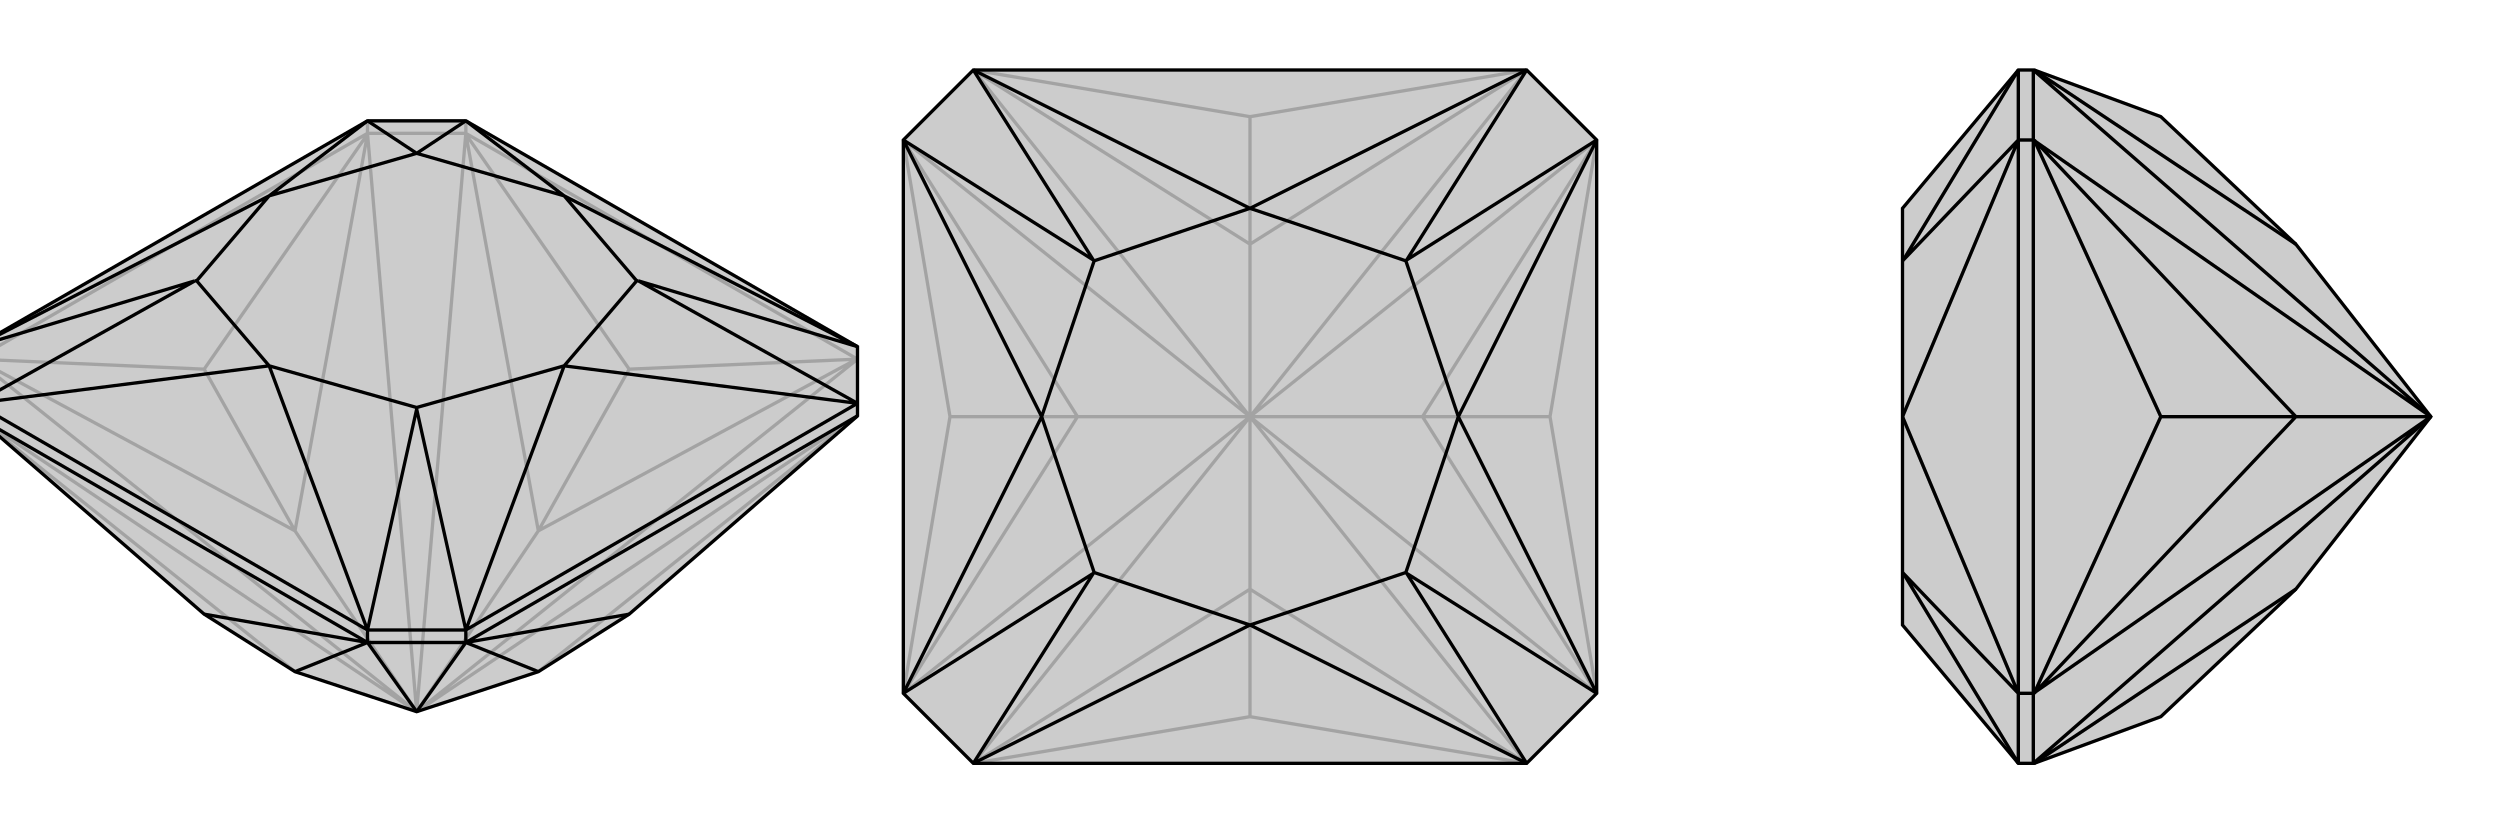
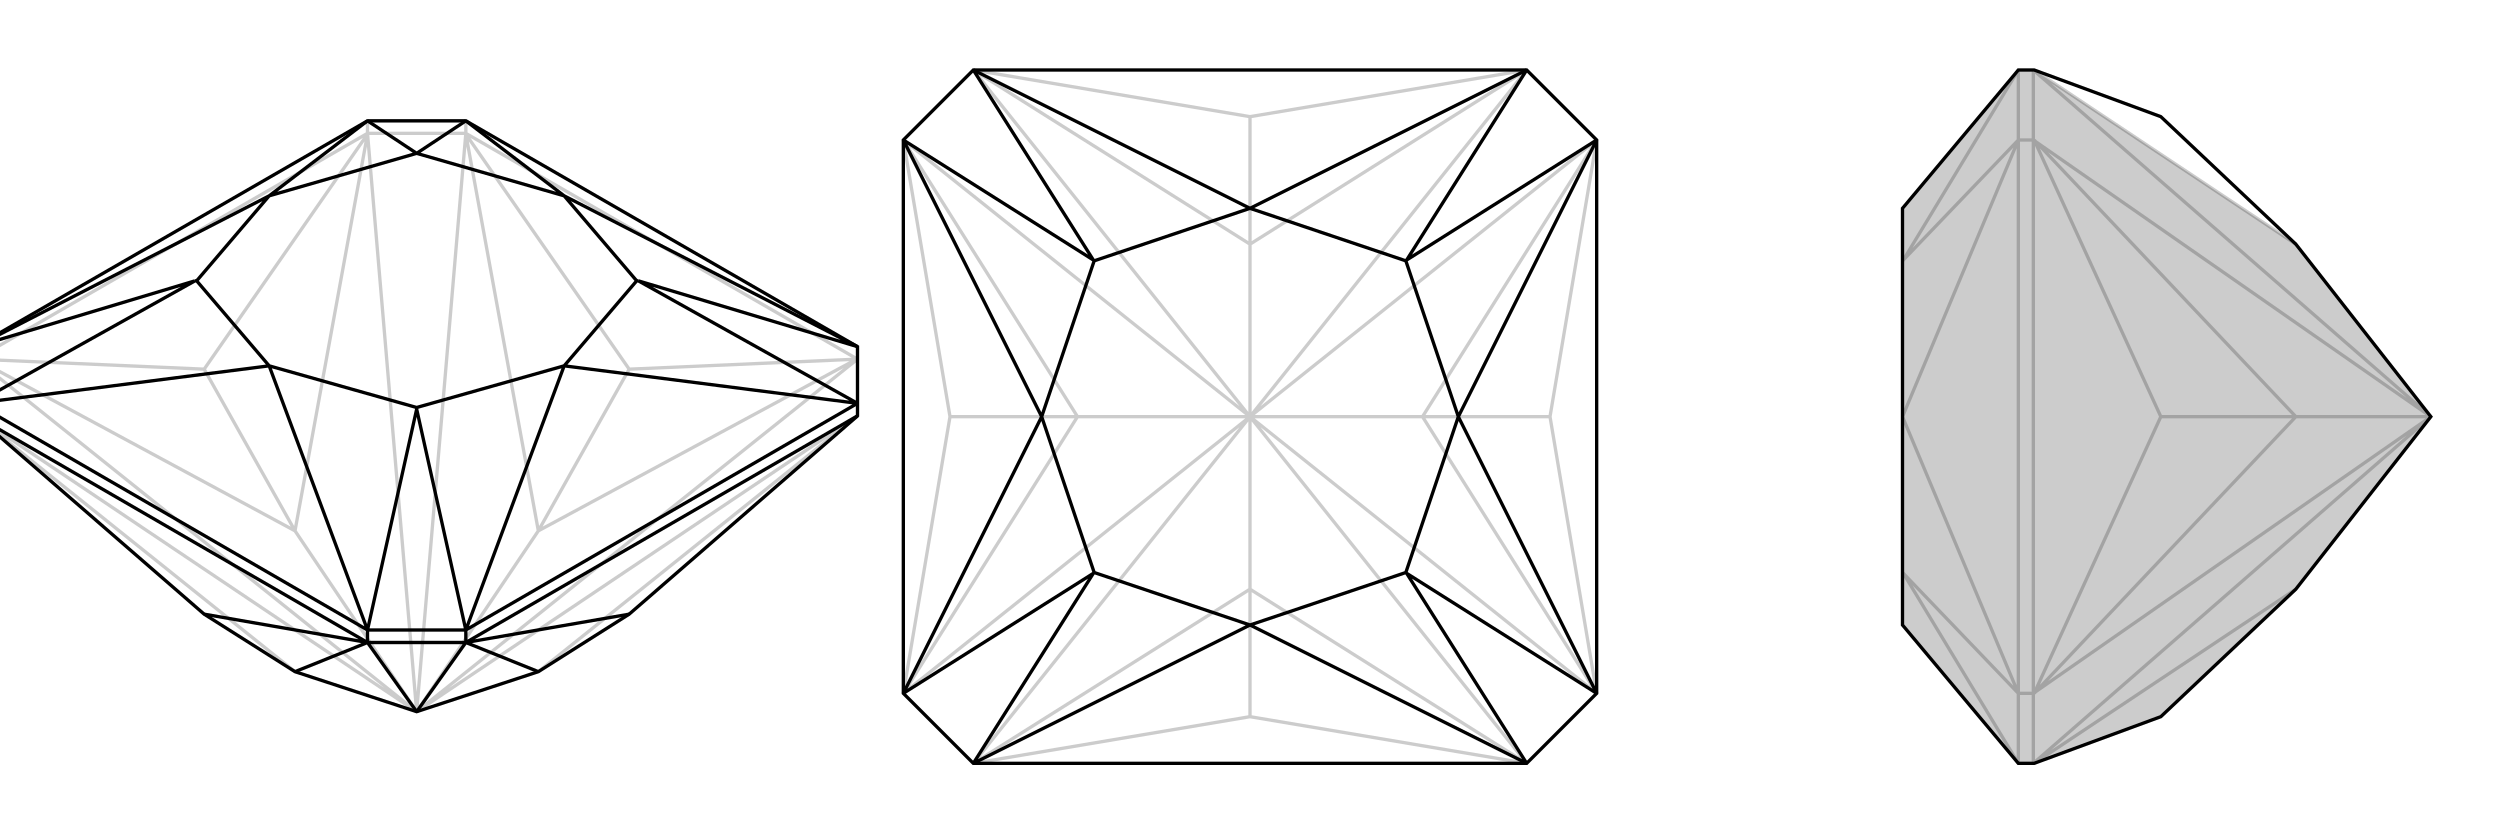
<svg xmlns="http://www.w3.org/2000/svg" viewBox="0 0 3000 1000">
  <g stroke="currentColor" stroke-width="4" fill="none" transform="translate(0 14)">
-     <path fill="currentColor" stroke="none" fill-opacity=".2" d="M354,792L245,723L-28,486L-29,485L-29,470L-29,402L441,131L559,131L1029,402L1029,470L1029,485L1028,486L755,723L646,792L500,840z" />
    <path stroke-opacity=".2" d="M500,840L1029,485M500,840L1029,417M500,840L559,146M500,840L646,623M500,840L441,146M500,840L-29,417M500,840L354,623M500,840L-29,485M559,146L441,146M559,146L559,131M441,146L441,131M1029,417L1028,417M559,146L559,147M1029,417L559,146M441,146L441,147M-29,417L-28,417M441,146L-29,417M646,792L1028,486M646,623L1028,417M1028,417L755,429M646,623L559,147M559,147L755,429M646,623L755,429M354,623L441,147M441,147L245,429M354,623L-28,417M-28,417L245,429M354,623L245,429M354,792L-28,486" />
    <path d="M354,792L245,723L-28,486L-29,485L-29,470L-29,402L441,131L559,131L1029,402L1029,470L1029,485L1028,486L755,723L646,792L500,840z" />
    <path d="M500,840L441,757M500,840L559,757M441,757L559,757M441,757L441,742M559,757L559,742M441,757L441,757M441,757L-29,485M559,757L559,757M559,757L1029,485M354,792L441,757M441,757L245,723M559,757L646,792M559,757L755,723M559,742L1029,470M441,742L-29,470M1029,402L677,221M1029,470L677,425M766,323L764,323M559,742L677,425M441,742L323,425M500,477L500,475M-29,470L323,425M-29,402L323,221M234,323L236,323M441,131L323,221M559,131L677,221M500,170L500,170M1029,402L766,323M1029,470L766,323M559,742L441,742M559,742L500,477M441,742L500,477M-29,470L234,323M-29,402L234,323M441,131L500,170M559,131L500,170M677,221L764,323M677,425L764,323M677,425L500,475M323,425L500,475M323,425L236,323M323,221L236,323M323,221L500,170M677,221L500,170" />
  </g>
  <g stroke="currentColor" stroke-width="4" fill="none" transform="translate(1000 0)">
-     <path fill="currentColor" stroke="none" fill-opacity=".2" d="M168,84L84,168L84,832L168,916L832,916L916,832L916,168L832,84z" />
    <path stroke-opacity=".2" d="M500,500L832,916M500,500L916,832M500,500L916,168M500,500L707,500M500,500L832,84M500,500L168,84M500,500L500,293M500,500L84,168M500,500L84,832M500,500L293,500M500,500L168,916M500,500L500,707M832,916L832,916M168,916L168,916M916,832L916,832M916,168L916,168M832,84L832,84M168,84L168,84M84,168L84,168M84,832L84,832M500,707L832,916M832,916L500,860M916,832L707,500M916,832L860,500M707,500L916,168M916,168L860,500M707,500L860,500M500,293L832,84M832,84L500,140M500,293L168,84M168,84L500,140M500,293L500,140M293,500L84,168M84,168L140,500M293,500L84,832M84,832L140,500M293,500L140,500M500,707L168,916M168,916L500,860M500,707L500,860" />
    <path d="M168,84L84,168L84,832L168,916L832,916L916,832L916,168L832,84z" />
    <path d="M832,84L500,250M916,168L750,500M688,312L687,313M916,832L750,500M832,916L500,750M688,688L687,687M168,916L500,750M84,832L250,500M312,688L313,687M84,168L250,500M168,84L500,250M312,312L313,313M832,84L688,312M916,168L688,312M916,832L688,688M832,916L688,688M168,916L312,688M84,832L312,688M84,168L312,312M168,84L312,312M500,250L687,313M750,500L687,313M750,500L687,687M500,750L687,687M500,750L313,687M250,500L313,687M250,500L313,313M500,250L313,313" />
  </g>
  <g stroke="currentColor" stroke-width="4" fill="none" transform="translate(2000 0)">
-     <path fill="currentColor" stroke="none" fill-opacity=".2" d="M755,707L593,860L441,916L440,916L422,916L283,750L283,687L283,500L283,313L283,250L422,84L440,84L441,84L593,140L755,293L917,500z" />
+     <path fill="currentColor" stroke="none" fill-opacity=".2" d="M755,707L593,860L441,916L440,916L422,916L283,750L283,687L283,500L283,313L283,250L422,84L440,84L441,84L755,293L917,500z" />
    <path stroke-opacity=".2" d="M917,500L440,84M917,500L440,168M917,500L440,832M917,500L755,500M917,500L440,916M440,84L440,168M440,168L422,168M440,832L440,916M440,832L422,832M440,168L441,168M440,832L441,832M440,168L440,832M755,293L441,84M755,500L441,168M441,168L593,500M755,500L441,832M441,832L593,500M755,500L593,500M755,707L441,916M422,168L422,832M422,832L283,500M284,688L283,687M422,168L283,500M284,312L283,313M422,916L422,832M422,916L284,688M422,832L284,688M422,84L422,168M422,168L284,312M422,84L284,312" />
    <path d="M755,707L593,860L441,916L440,916L422,916L283,750L283,687L283,500L283,313L283,250L422,84L440,84L441,84L593,140L755,293L917,500z" />
-     <path d="M917,500L440,916M917,500L440,832M917,500L440,168M917,500L755,500M917,500L440,84M440,916L440,832M440,832L422,832M440,168L440,84M440,168L422,168M440,832L441,832M440,168L441,168M440,832L440,168M755,707L441,916M441,832L755,500M441,832L593,500M755,500L441,168M441,168L593,500M755,500L593,500M755,293L441,84M422,832L422,168M422,168L283,500M284,312L283,313M422,832L283,500M284,688L283,687M422,84L422,168M422,84L284,312M422,168L284,312M422,832L422,916M422,832L284,688M422,916L284,688" />
  </g>
</svg>